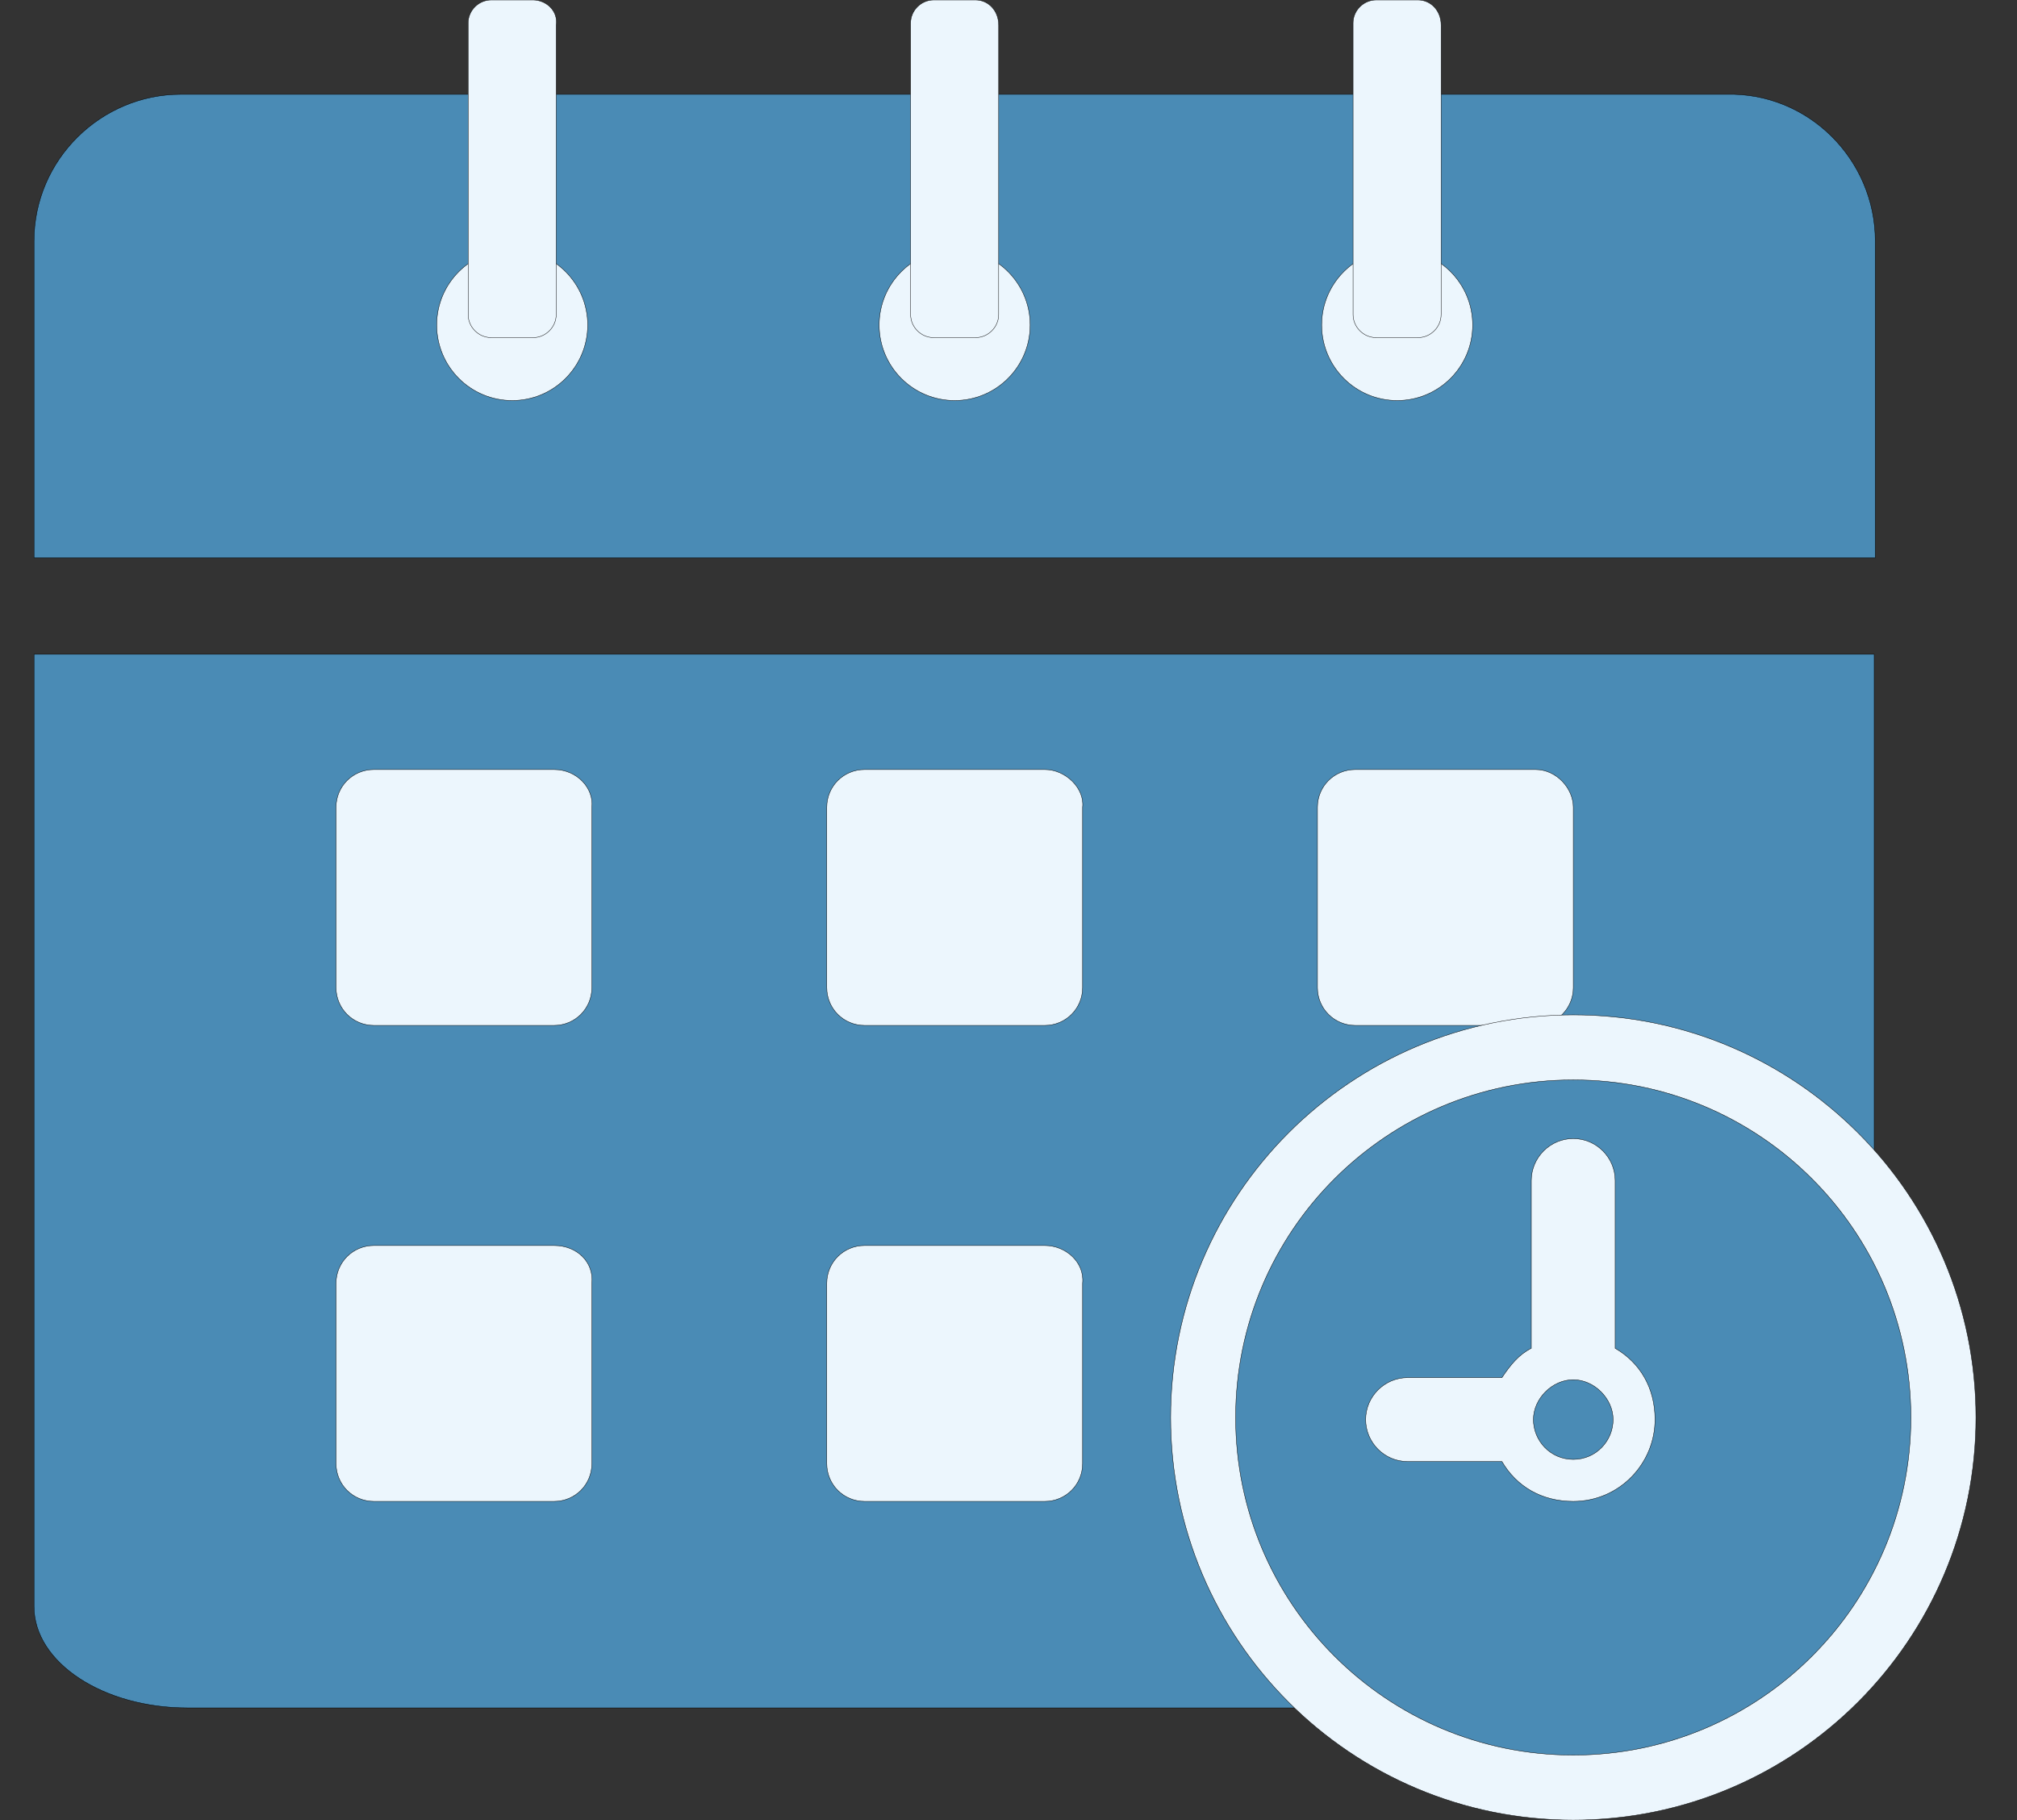
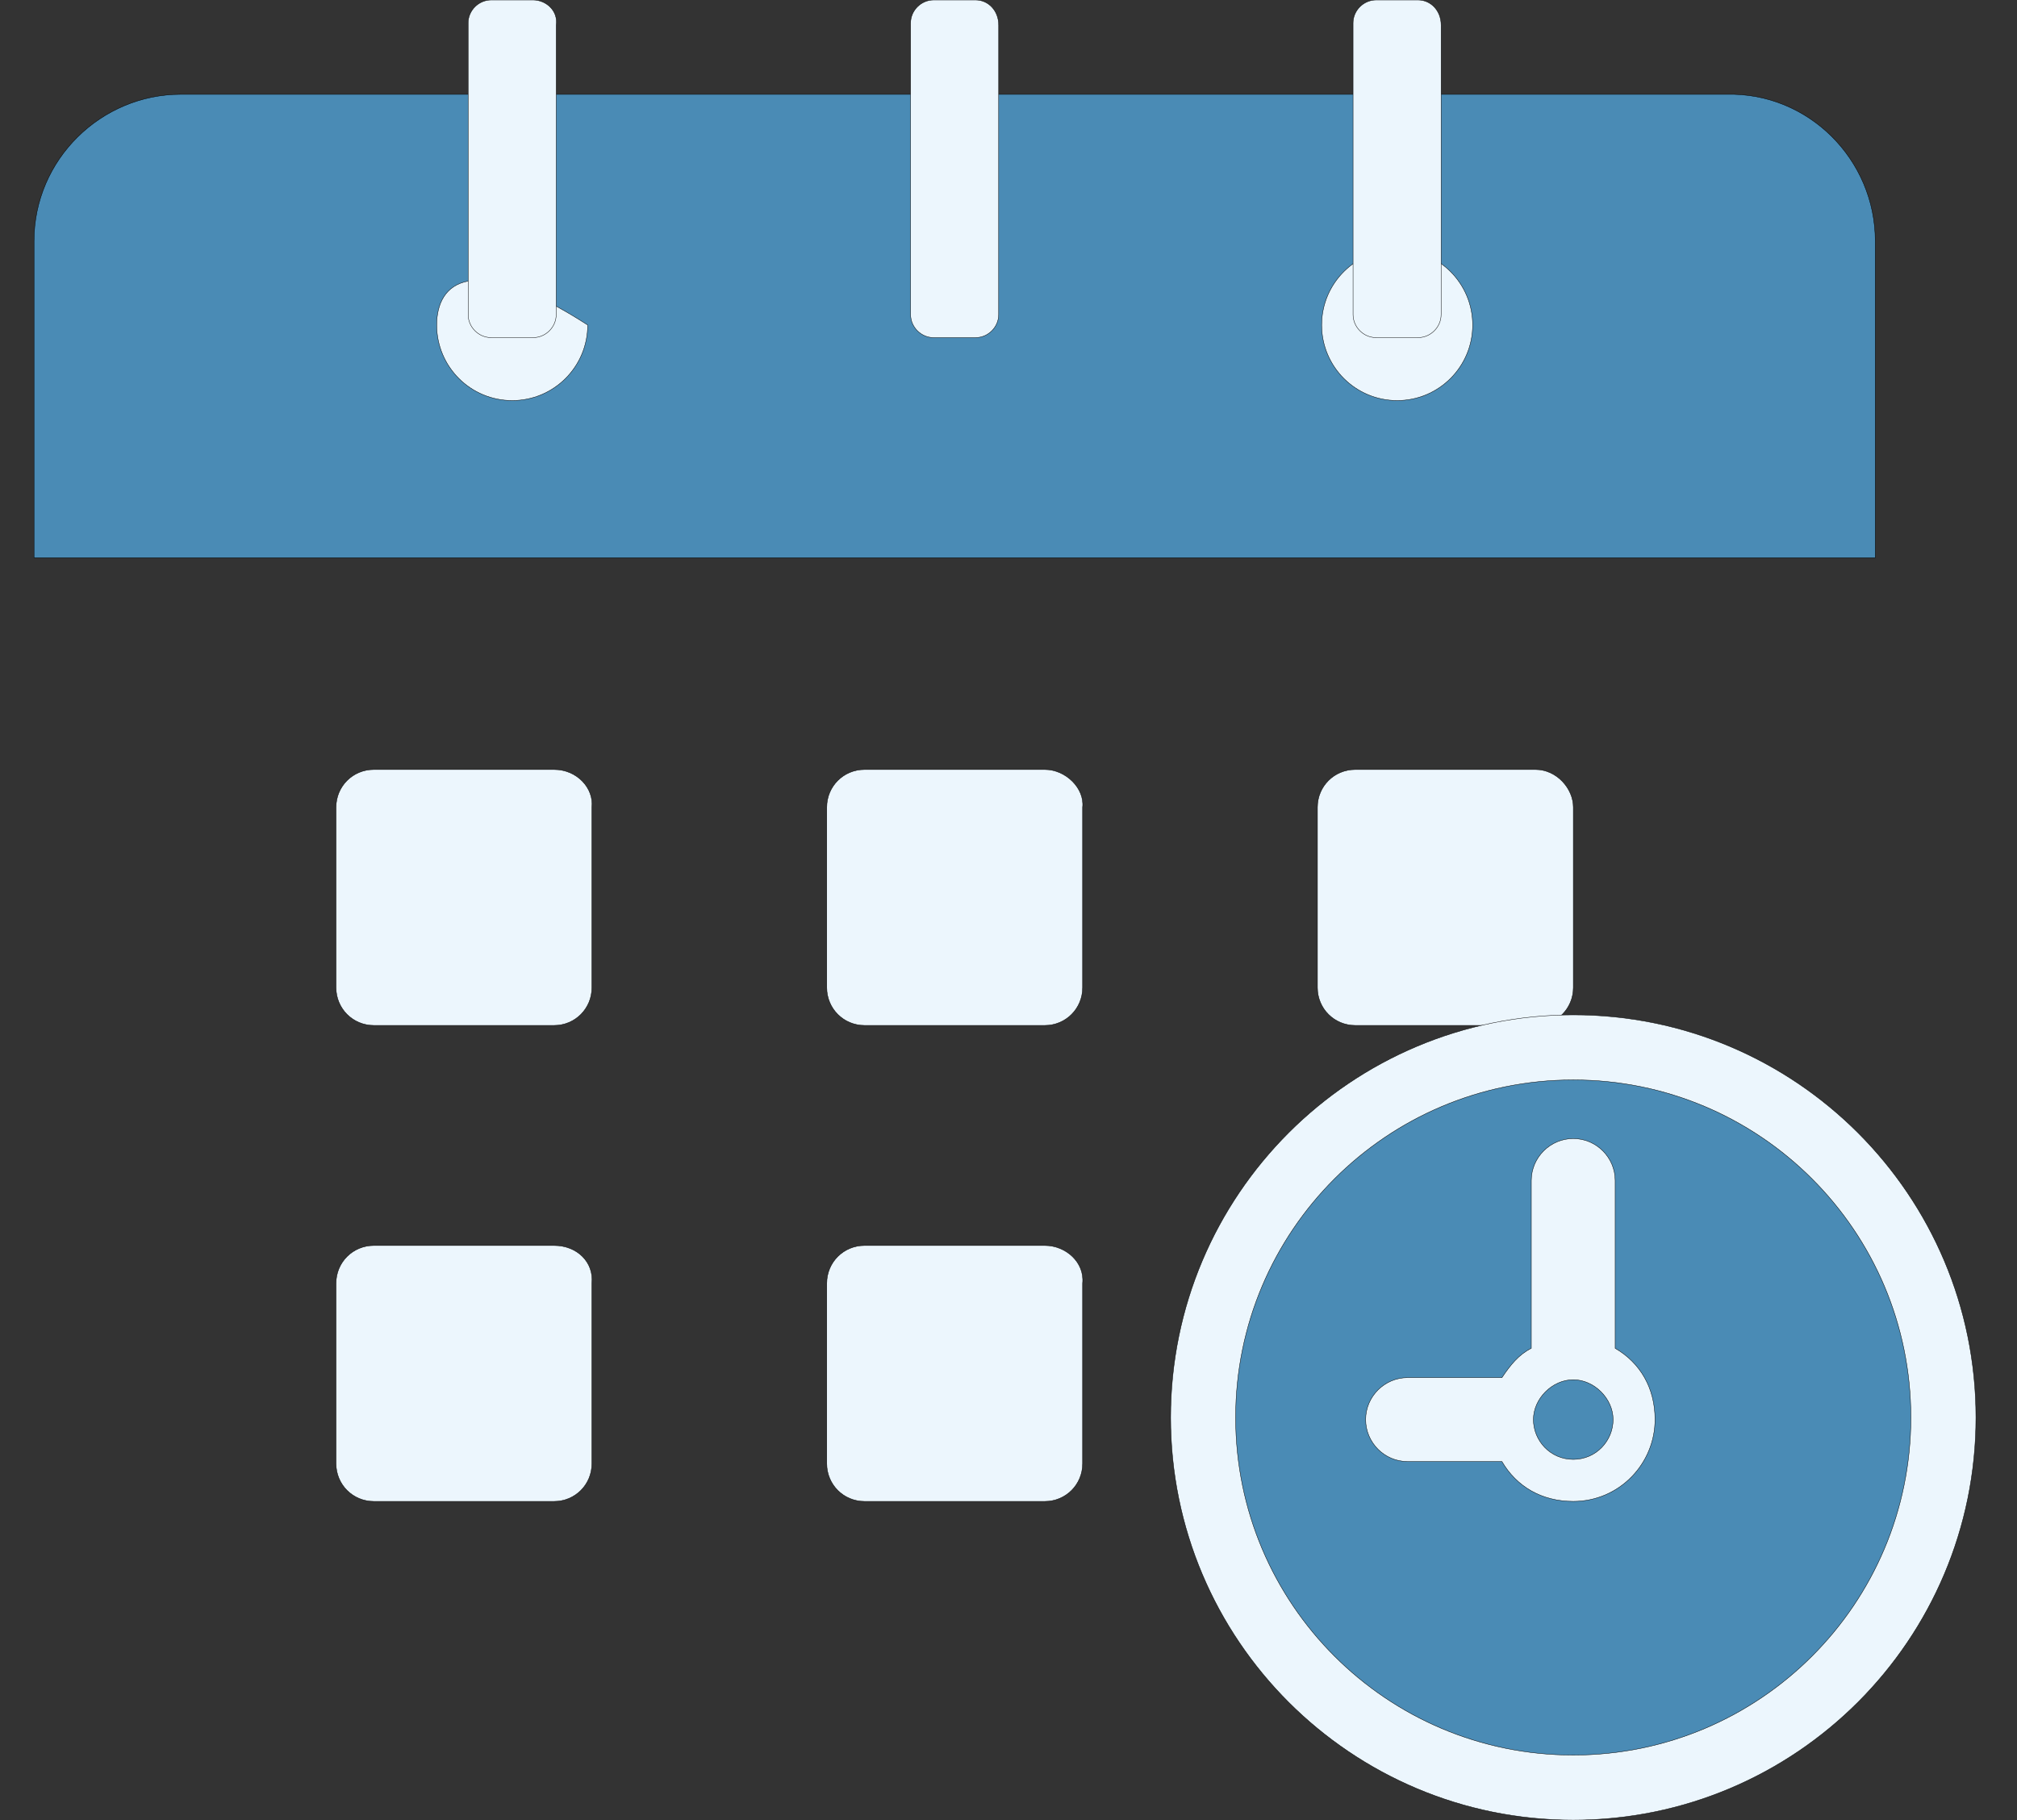
<svg xmlns="http://www.w3.org/2000/svg" width="41" height="37" viewBox="0 0 41 37" fill="none">
  <rect x="0" y="0" width="41" height="37" fill="#333333" stroke="none" />
-   <path d="M3.806 34.719H34.984C36.733 34.719 38.097 33.8 38.097 32.686V15.333V13.3H0.692V15.333V32.658C0.692 33.8 2.1 34.719 3.806 34.719Z" fill="#4A8BB5" stroke="black" stroke-width="0.008" />
  <path d="M38.119 4.902V11.339H0.692V4.902C0.692 3.24 2.056 1.918 3.676 1.918H35.092C36.755 1.875 38.119 3.24 38.119 4.902Z" fill="#4A8BB5" stroke="black" stroke-width="0.008" />
-   <path d="M10.412 8.142C11.259 8.142 11.946 7.455 11.946 6.607C11.946 5.76 11.259 5.073 10.412 5.073C9.564 5.073 8.877 5.76 8.877 6.607C8.877 7.455 9.564 8.142 10.412 8.142Z" fill="#ECF6FD" stroke="black" stroke-width="0.008" />
-   <path d="M19.406 8.142C20.253 8.142 20.94 7.455 20.94 6.607C20.94 5.76 20.253 5.073 19.406 5.073C18.558 5.073 17.871 5.76 17.871 6.607C17.871 7.455 18.558 8.142 19.406 8.142Z" fill="#ECF6FD" stroke="black" stroke-width="0.008" />
+   <path d="M10.412 8.142C11.259 8.142 11.946 7.455 11.946 6.607C9.564 5.073 8.877 5.76 8.877 6.607C8.877 7.455 9.564 8.142 10.412 8.142Z" fill="#ECF6FD" stroke="black" stroke-width="0.008" />
  <path d="M28.401 8.142C29.248 8.142 29.935 7.455 29.935 6.607C29.935 5.76 29.248 5.073 28.401 5.073C27.553 5.073 26.866 5.76 26.866 6.607C26.866 7.455 27.553 8.142 28.401 8.142Z" fill="#ECF6FD" stroke="black" stroke-width="0.008" />
  <path d="M10.837 0H9.985C9.729 0 9.516 0.213 9.516 0.469V6.394C9.516 6.65 9.729 6.863 9.985 6.863H10.837C11.093 6.863 11.306 6.65 11.306 6.394V0.512C11.349 0.213 11.093 0 10.837 0Z" fill="#ECF6FD" stroke="black" stroke-width="0.008" />
  <path d="M19.831 0H18.979C18.723 0 18.51 0.213 18.51 0.469V6.394C18.51 6.65 18.723 6.863 18.979 6.863H19.831C20.087 6.863 20.3 6.65 20.3 6.394V0.512C20.3 0.213 20.087 0 19.831 0Z" fill="#ECF6FD" stroke="black" stroke-width="0.008" />
  <path d="M28.825 0H27.973C27.717 0 27.504 0.213 27.504 0.469V6.394C27.504 6.65 27.717 6.863 27.973 6.863H28.825C29.081 6.863 29.294 6.65 29.294 6.394V0.512C29.294 0.213 29.081 0 28.825 0Z" fill="#ECF6FD" stroke="black" stroke-width="0.008" />
  <path d="M11.264 15.644H7.598C7.172 15.644 6.831 15.985 6.831 16.411V20.077C6.831 20.503 7.172 20.845 7.598 20.845H11.264C11.691 20.845 12.031 20.503 12.031 20.077V16.411C12.074 16.028 11.733 15.644 11.264 15.644Z" fill="#ECF6FD" stroke="black" stroke-width="0.008" />
  <path d="M21.239 15.644H17.573C17.147 15.644 16.806 15.985 16.806 16.411V20.077C16.806 20.503 17.147 20.845 17.573 20.845H21.239C21.665 20.845 22.006 20.503 22.006 20.077V16.411C22.049 16.028 21.665 15.644 21.239 15.644Z" fill="#ECF6FD" stroke="black" stroke-width="0.008" />
  <path d="M31.213 15.644H27.548C27.121 15.644 26.78 15.985 26.78 16.411V20.077C26.78 20.503 27.121 20.845 27.548 20.845H31.213C31.64 20.845 31.981 20.503 31.981 20.077V16.411C31.981 16.028 31.64 15.644 31.213 15.644Z" fill="#ECF6FD" stroke="black" stroke-width="0.008" />
  <path d="M11.264 25.32H7.598C7.172 25.32 6.831 25.661 6.831 26.088V29.753C6.831 30.18 7.172 30.521 7.598 30.521H11.264C11.691 30.521 12.031 30.18 12.031 29.753V26.088C12.074 25.661 11.733 25.32 11.264 25.32Z" fill="#ECF6FD" stroke="black" stroke-width="0.008" />
  <path d="M21.239 25.32H17.573C17.147 25.32 16.806 25.661 16.806 26.088V29.753C16.806 30.18 17.147 30.521 17.573 30.521H21.239C21.665 30.521 22.006 30.18 22.006 29.753V26.088C22.049 25.661 21.665 25.32 21.239 25.32Z" fill="#ECF6FD" stroke="black" stroke-width="0.008" />
-   <path d="M31.213 25.32H27.548C27.121 25.32 26.78 25.661 26.78 26.088V29.753C26.78 30.18 27.121 30.521 27.548 30.521H31.213C31.64 30.521 31.981 30.18 31.981 29.753V26.088C31.981 25.661 31.64 25.32 31.213 25.32Z" fill="#ECF6FD" stroke="black" stroke-width="0.008" />
  <path d="M31.98 37C36.5 37 40.165 33.336 40.165 28.816C40.165 24.296 36.5 20.631 31.98 20.631C27.46 20.631 23.796 24.296 23.796 28.816C23.796 33.336 27.46 37 31.98 37Z" fill="#ECF6FD" stroke="black" stroke-width="0.008" />
  <path d="M31.98 35.679C35.77 35.679 38.843 32.606 38.843 28.816C38.843 25.025 35.77 21.953 31.98 21.953C28.19 21.953 25.117 25.025 25.117 28.816C25.117 32.606 28.19 35.679 31.98 35.679Z" fill="#4A8BB5" stroke="black" stroke-width="0.008" />
  <path d="M32.832 27.409V23.999C32.832 23.53 32.449 23.146 31.98 23.146C31.511 23.146 31.127 23.53 31.127 23.999V27.409C30.872 27.537 30.701 27.75 30.53 28.006H28.612C28.143 28.006 27.76 28.39 27.76 28.858C27.76 29.327 28.143 29.711 28.612 29.711H30.53C30.829 30.222 31.34 30.521 31.98 30.521C32.918 30.521 33.642 29.753 33.642 28.858C33.642 28.219 33.344 27.707 32.832 27.409ZM31.98 29.668C31.511 29.668 31.17 29.285 31.17 28.858C31.17 28.432 31.553 28.048 31.98 28.048C32.406 28.048 32.79 28.432 32.79 28.858C32.79 29.285 32.449 29.668 31.98 29.668Z" fill="#ECF6FD" stroke="black" stroke-width="0.008" />
</svg>